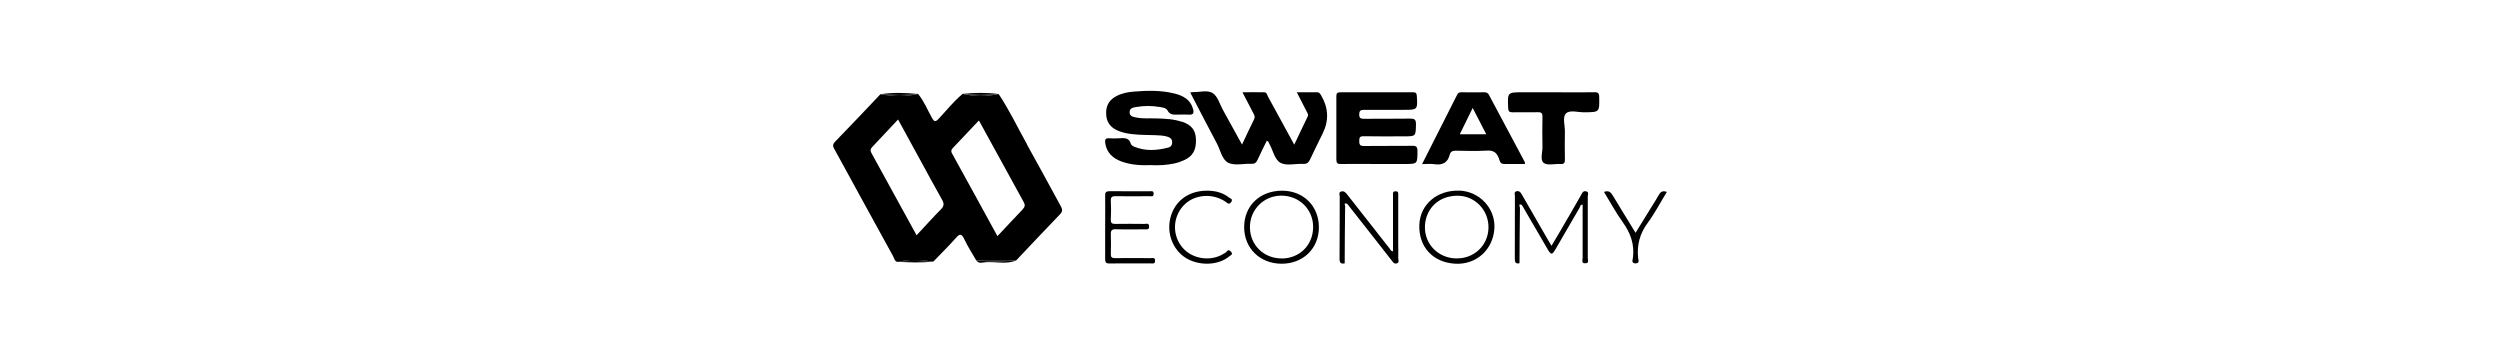
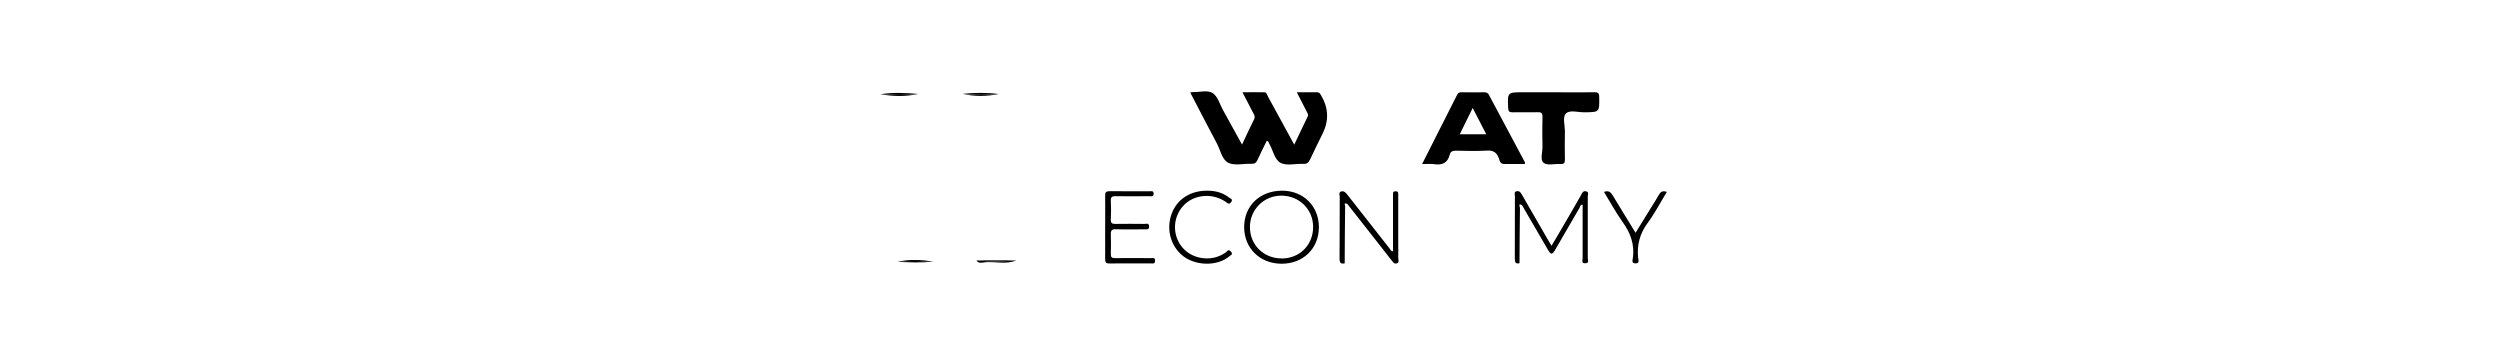
<svg xmlns="http://www.w3.org/2000/svg" width="282" height="40" viewBox="0 0 282 40" fill="none">
-   <path d="M115.851 16.288C114.791 14.399 113.861 12.418 112.651 10.608C111.301 10.888 109.941 10.908 108.591 10.588C107.571 11.418 106.771 12.458 105.871 13.408C105.511 13.788 105.371 13.729 105.131 13.309C104.621 12.399 104.231 11.408 103.561 10.598C102.151 10.918 100.731 10.878 99.311 10.628C97.611 12.418 95.921 14.218 94.191 15.988C93.811 16.378 94.021 16.648 94.211 16.988C96.391 20.958 98.551 24.928 100.741 28.898C100.871 29.138 100.901 29.468 101.241 29.549C102.581 29.218 103.931 29.308 105.281 29.508C106.121 28.628 106.991 27.778 107.801 26.868C108.211 26.408 108.431 26.258 108.761 26.958C109.151 27.798 109.661 28.568 110.121 29.378C111.621 29.378 113.121 29.378 114.621 29.378C116.281 27.628 117.921 25.878 119.591 24.148C119.971 23.758 119.771 23.478 119.591 23.138C118.341 20.858 117.111 18.569 115.841 16.299L115.851 16.288ZM106.131 23.618C105.231 24.528 104.371 25.488 103.391 26.538C101.661 23.378 99.981 20.308 98.291 17.248C98.141 16.968 98.181 16.788 98.391 16.578C99.341 15.578 100.281 14.568 101.301 13.478C102.161 15.058 102.991 16.558 103.811 18.068C104.631 19.558 105.431 21.069 106.271 22.538C106.521 22.979 106.491 23.258 106.131 23.618ZM115.341 23.638C114.421 24.588 113.531 25.558 112.511 26.638C110.781 23.478 109.101 20.398 107.401 17.328C107.271 17.098 107.261 16.938 107.451 16.728C108.431 15.708 109.391 14.678 110.421 13.588C112.141 16.718 113.801 19.768 115.481 22.808C115.681 23.169 115.581 23.378 115.331 23.638H115.341Z" fill="black" />
  <path d="M148.961 10.678C148.881 10.489 148.751 10.399 148.531 10.409C147.821 10.418 147.101 10.409 146.281 10.409C146.681 11.188 147.041 11.878 147.391 12.578C147.481 12.758 147.621 12.918 147.501 13.159C147.001 14.178 146.521 15.208 145.991 16.318C144.971 14.458 144.011 12.688 143.041 10.918C142.931 10.729 142.901 10.418 142.621 10.409C141.831 10.389 141.031 10.409 140.151 10.409C140.611 11.299 141.001 12.058 141.401 12.818C141.511 13.028 141.591 13.208 141.461 13.458C141.001 14.368 140.581 15.299 140.101 16.308C139.351 14.948 138.651 13.668 137.941 12.389C137.581 11.739 137.361 10.868 136.801 10.508C136.191 10.108 135.261 10.428 134.481 10.389C134.441 10.389 134.391 10.409 134.261 10.438C135.281 12.399 136.261 14.299 137.261 16.178C137.661 16.939 137.851 18.009 138.541 18.358C139.251 18.718 140.271 18.438 141.151 18.478C141.511 18.498 141.691 18.369 141.841 18.049C142.171 17.319 142.541 16.599 142.891 15.879C143.101 15.918 143.101 16.088 143.171 16.208C143.601 16.948 143.771 18.029 144.461 18.378C145.141 18.729 146.141 18.439 147.001 18.488C147.431 18.509 147.611 18.328 147.781 17.978C148.241 16.988 148.731 16.009 149.211 15.028C149.911 13.595 149.854 12.182 149.041 10.789C149.041 10.789 149.001 10.709 148.981 10.668L148.961 10.678Z" fill="black" />
-   <path d="M159.291 16.448C157.471 16.468 155.661 16.448 153.841 16.468C153.371 16.468 153.321 16.268 153.321 15.879C153.321 15.498 153.411 15.358 153.831 15.368C155.341 15.399 156.861 15.379 158.371 15.379C159.721 15.379 159.691 15.379 159.721 14.018C159.731 13.459 159.531 13.368 159.031 13.379C157.331 13.409 155.631 13.379 153.931 13.399C153.571 13.399 153.311 13.399 153.321 12.909C153.321 12.438 153.521 12.389 153.911 12.389C155.401 12.409 156.891 12.389 158.381 12.389C159.871 12.389 159.921 12.388 159.821 10.848C159.801 10.528 159.721 10.399 159.381 10.409C156.661 10.418 153.931 10.418 151.211 10.409C150.841 10.409 150.731 10.518 150.741 10.879C150.751 13.248 150.751 15.629 150.741 17.998C150.741 18.409 150.871 18.509 151.261 18.498C152.611 18.479 153.961 18.498 155.311 18.498H158.451C159.901 18.498 159.881 18.498 159.891 17.029C159.891 16.558 159.751 16.438 159.301 16.448H159.291Z" fill="black" />
-   <path d="M133.311 13.738C132.391 13.428 131.441 13.388 130.491 13.358C129.721 13.328 128.951 13.408 128.191 13.258C127.831 13.188 127.401 13.138 127.421 12.628C127.441 12.168 127.841 12.128 128.181 12.068C129.061 11.918 129.941 11.918 130.821 12.068C131.151 12.128 131.551 12.178 131.691 12.448C131.981 13.028 132.471 12.918 132.941 12.928C133.311 12.928 133.691 12.898 134.061 12.928C134.621 12.988 134.701 12.728 134.571 12.278C134.281 11.218 133.431 10.788 132.481 10.548C130.951 10.168 129.391 10.208 127.831 10.338C127.181 10.398 126.541 10.518 125.951 10.828C125.211 11.208 124.791 11.798 124.771 12.658C124.741 13.888 125.391 14.638 126.831 14.978C127.971 15.248 129.141 15.208 130.301 15.248C130.791 15.268 131.281 15.278 131.751 15.438C132.001 15.528 132.201 15.678 132.221 15.978C132.241 16.298 132.111 16.558 131.811 16.638C130.511 16.978 129.201 17.078 127.921 16.538C127.781 16.478 127.591 16.358 127.561 16.228C127.361 15.498 126.801 15.568 126.241 15.598C125.871 15.618 125.491 15.628 125.121 15.598C124.671 15.558 124.611 15.788 124.671 16.148C124.831 17.208 125.501 17.838 126.451 18.198C127.541 18.608 128.671 18.668 129.851 18.628C130.711 18.668 131.591 18.628 132.461 18.438C132.821 18.368 133.181 18.238 133.521 18.088C134.561 17.628 134.951 16.918 134.901 15.678C134.861 14.668 134.391 14.088 133.321 13.718L133.311 13.738Z" fill="black" />
  <path d="M167.981 10.738C167.861 10.508 167.711 10.408 167.431 10.408C166.571 10.428 165.711 10.418 164.851 10.408C164.611 10.408 164.461 10.478 164.361 10.698C163.061 13.268 161.761 15.838 160.411 18.508C160.951 18.508 161.371 18.458 161.781 18.518C162.691 18.658 163.301 18.378 163.531 17.439C163.621 17.099 163.851 16.998 164.211 16.998C165.371 17.018 166.541 17.058 167.701 16.988C168.421 16.938 168.821 17.178 169.061 17.838C169.161 18.108 169.201 18.498 169.661 18.498C170.441 18.488 171.221 18.498 172.001 18.498C172.001 18.388 172.031 18.338 172.011 18.308C170.661 15.789 169.311 13.268 167.971 10.738H167.981ZM164.661 15.148C165.151 14.158 165.611 13.229 166.121 12.178C166.651 13.209 167.141 14.148 167.651 15.148H164.661Z" fill="black" />
  <path d="M179.831 10.409C178.321 10.428 176.801 10.409 175.291 10.409C174.131 10.409 172.961 10.409 171.801 10.409C170.021 10.409 170.041 10.408 170.121 12.198C170.141 12.568 170.261 12.668 170.621 12.668C171.571 12.649 172.531 12.678 173.481 12.659C173.881 12.649 174.001 12.778 173.991 13.168C173.971 14.289 173.961 15.409 173.991 16.518C174.011 17.159 173.691 18.038 174.131 18.378C174.541 18.698 175.381 18.459 176.021 18.498C176.431 18.529 176.531 18.369 176.521 17.979C176.501 16.928 176.501 15.879 176.521 14.838C176.531 14.149 176.231 13.229 176.631 12.809C177.071 12.359 177.991 12.678 178.711 12.668C180.431 12.649 180.421 12.669 180.391 10.939C180.391 10.509 180.251 10.389 179.831 10.399V10.409Z" fill="black" />
-   <path d="M171.421 23.349C171.421 23.399 171.421 23.459 171.441 23.509C171.441 23.479 171.441 23.449 171.441 23.419C171.441 23.409 171.441 23.379 171.421 23.349Z" fill="black" />
  <path d="M151.721 23.229C151.721 23.229 151.721 23.288 151.721 23.319C151.721 23.308 151.721 23.289 151.721 23.279C151.721 23.269 151.721 23.248 151.711 23.229H151.721Z" fill="black" />
  <path d="M179.101 22.149C179.101 21.959 179.271 21.659 178.901 21.578C178.571 21.509 178.471 21.759 178.351 21.989C177.571 23.359 176.781 24.729 175.981 26.089C175.671 26.619 175.351 27.149 175.011 27.729C174.851 27.469 174.741 27.289 174.641 27.109C173.641 25.379 172.641 23.649 171.651 21.919C171.511 21.669 171.341 21.498 171.051 21.578C170.751 21.659 170.881 21.929 170.881 22.109C170.881 24.459 170.881 26.809 170.871 29.159C170.871 29.569 170.941 29.799 171.401 29.689C171.411 27.629 171.421 25.569 171.451 23.499C171.441 23.449 171.431 23.389 171.431 23.339C171.381 23.199 171.291 22.939 171.671 23.129C172.641 24.799 173.611 26.459 174.581 28.129C174.951 28.759 175.081 28.769 175.441 28.149C176.351 26.589 177.251 25.009 178.171 23.448C178.251 23.319 178.241 23.059 178.521 23.099C178.521 25.109 178.521 27.109 178.521 29.109C178.521 29.329 178.331 29.729 178.841 29.698C179.291 29.678 179.101 29.329 179.101 29.119C179.111 26.789 179.111 24.469 179.101 22.139V22.149Z" fill="black" />
  <path d="M144.631 21.509C142.111 21.509 140.331 23.218 140.341 25.639C140.351 27.998 142.111 29.729 144.531 29.748C146.981 29.768 148.771 28.038 148.771 25.639C148.771 23.248 147.041 21.518 144.631 21.509ZM144.551 29.149C142.541 29.149 141.001 27.628 140.991 25.639C140.981 23.639 142.571 22.049 144.571 22.069C146.571 22.088 148.121 23.619 148.121 25.599C148.121 27.639 146.601 29.159 144.551 29.159V29.149Z" fill="black" />
-   <path d="M164.621 21.509C162.131 21.409 160.191 23.049 160.101 25.349C160.001 27.858 161.661 29.639 164.201 29.748C166.571 29.858 168.451 28.119 168.571 25.718C168.671 23.488 166.901 21.599 164.621 21.498V21.509ZM164.271 29.149C162.271 29.129 160.711 27.578 160.731 25.608C160.751 23.768 162.051 22.108 164.361 22.078C166.371 22.049 167.941 23.718 167.901 25.698C167.861 27.678 166.291 29.179 164.271 29.149Z" fill="black" />
  <path d="M157.721 27.409C157.721 25.619 157.721 23.829 157.721 22.039C157.721 21.819 157.781 21.559 157.401 21.579C157.051 21.589 157.141 21.829 157.131 22.019C157.131 22.179 157.131 22.349 157.131 22.509C157.131 24.449 157.131 26.399 157.131 28.339C156.891 28.359 156.871 28.179 156.791 28.089C155.181 26.049 153.571 23.999 151.971 21.949C151.781 21.709 151.601 21.509 151.291 21.599C150.961 21.699 151.121 21.989 151.121 22.189C151.111 24.519 151.121 26.839 151.101 29.169C151.101 29.639 151.241 29.799 151.681 29.709C151.691 27.579 151.701 25.459 151.731 23.329C151.731 23.299 151.731 23.269 151.731 23.239C151.691 23.099 151.571 22.809 151.981 23.009C152.811 24.069 153.651 25.129 154.481 26.189C155.311 27.249 156.151 28.309 156.971 29.369C157.131 29.579 157.281 29.819 157.581 29.699C157.881 29.589 157.711 29.299 157.721 29.089C157.741 28.529 157.721 27.969 157.721 27.419V27.409Z" fill="black" />
  <path d="M129.761 29.118C128.431 29.108 127.111 29.098 125.781 29.118C125.411 29.118 125.291 29.018 125.301 28.648C125.321 27.928 125.331 27.208 125.301 26.488C125.281 26.018 125.381 25.838 125.901 25.858C126.971 25.898 128.041 25.868 129.111 25.868C129.361 25.868 129.641 25.939 129.621 25.518C129.591 25.119 129.301 25.258 129.101 25.258C128.011 25.248 126.911 25.238 125.821 25.258C125.441 25.258 125.281 25.178 125.301 24.758C125.331 24.058 125.341 23.358 125.301 22.669C125.281 22.229 125.431 22.118 125.851 22.128C127.111 22.158 128.361 22.138 129.621 22.128C129.831 22.128 130.121 22.248 130.131 21.858C130.131 21.458 129.831 21.588 129.631 21.578C128.141 21.578 126.651 21.578 125.161 21.568C124.761 21.568 124.651 21.688 124.661 22.078C124.681 23.268 124.661 24.448 124.661 25.639C124.661 26.828 124.671 28.008 124.661 29.198C124.661 29.578 124.731 29.728 125.151 29.718C126.691 29.698 128.221 29.718 129.761 29.708C129.991 29.708 130.311 29.828 130.291 29.378C130.271 28.988 129.971 29.118 129.771 29.118H129.761Z" fill="black" />
  <path d="M138.341 28.419C138.271 28.499 138.151 28.549 138.051 28.608C136.601 29.538 134.521 29.238 133.411 27.959C132.231 26.599 132.251 24.588 133.451 23.238C134.621 21.928 136.741 21.719 138.261 22.769C138.471 22.919 138.641 23.129 138.881 22.789C139.121 22.449 138.771 22.389 138.631 22.279C137.911 21.709 137.061 21.509 136.151 21.509C134.281 21.509 132.811 22.449 132.191 24.039C131.551 25.689 131.961 27.538 133.231 28.698C134.671 30.009 137.271 30.108 138.701 28.889C138.841 28.768 139.111 28.699 138.871 28.409C138.671 28.159 138.521 28.189 138.331 28.409L138.341 28.419Z" fill="black" />
  <path d="M187.111 21.988C186.891 22.398 186.631 22.789 186.391 23.179C185.771 24.189 185.141 25.199 184.491 26.259C183.601 24.799 182.751 23.439 181.931 22.069C181.701 21.678 181.461 21.449 180.931 21.649C181.651 22.829 182.281 23.998 183.051 25.069C183.931 26.299 184.391 27.578 184.191 29.099C184.161 29.308 183.991 29.709 184.491 29.709C184.991 29.709 184.801 29.308 184.781 29.099C184.631 27.628 184.971 26.338 185.871 25.128C186.671 24.038 187.301 22.819 188.021 21.649C187.541 21.469 187.301 21.639 187.111 21.998V21.988Z" fill="black" />
  <path d="M112.651 10.608C111.301 10.428 109.951 10.448 108.591 10.588C109.941 10.748 111.291 10.729 112.651 10.608Z" fill="black" />
  <path d="M112.651 10.608C111.301 10.728 109.941 10.758 108.591 10.588C109.941 10.908 111.291 10.878 112.651 10.608Z" fill="black" />
  <path d="M103.561 10.598C102.141 10.468 100.731 10.408 99.311 10.628C100.731 10.708 102.141 10.778 103.561 10.598Z" fill="black" />
  <path d="M103.561 10.598C102.151 10.778 100.731 10.708 99.311 10.628C100.731 10.878 102.141 10.918 103.561 10.598Z" fill="black" />
  <path d="M110.131 29.368C110.401 29.788 110.831 29.598 111.171 29.578C112.321 29.498 113.501 29.848 114.631 29.378C113.131 29.508 111.631 29.528 110.131 29.378V29.368Z" fill="black" />
  <path d="M114.631 29.368C113.131 29.368 111.631 29.368 110.131 29.368C111.631 29.528 113.131 29.508 114.631 29.368Z" fill="black" />
  <path d="M101.241 29.538C102.591 29.588 103.941 29.668 105.281 29.498C103.931 29.458 102.581 29.368 101.241 29.538Z" fill="black" />
  <path d="M101.241 29.538C102.591 29.358 103.931 29.448 105.281 29.498C103.931 29.308 102.581 29.208 101.241 29.538Z" fill="black" />
</svg>